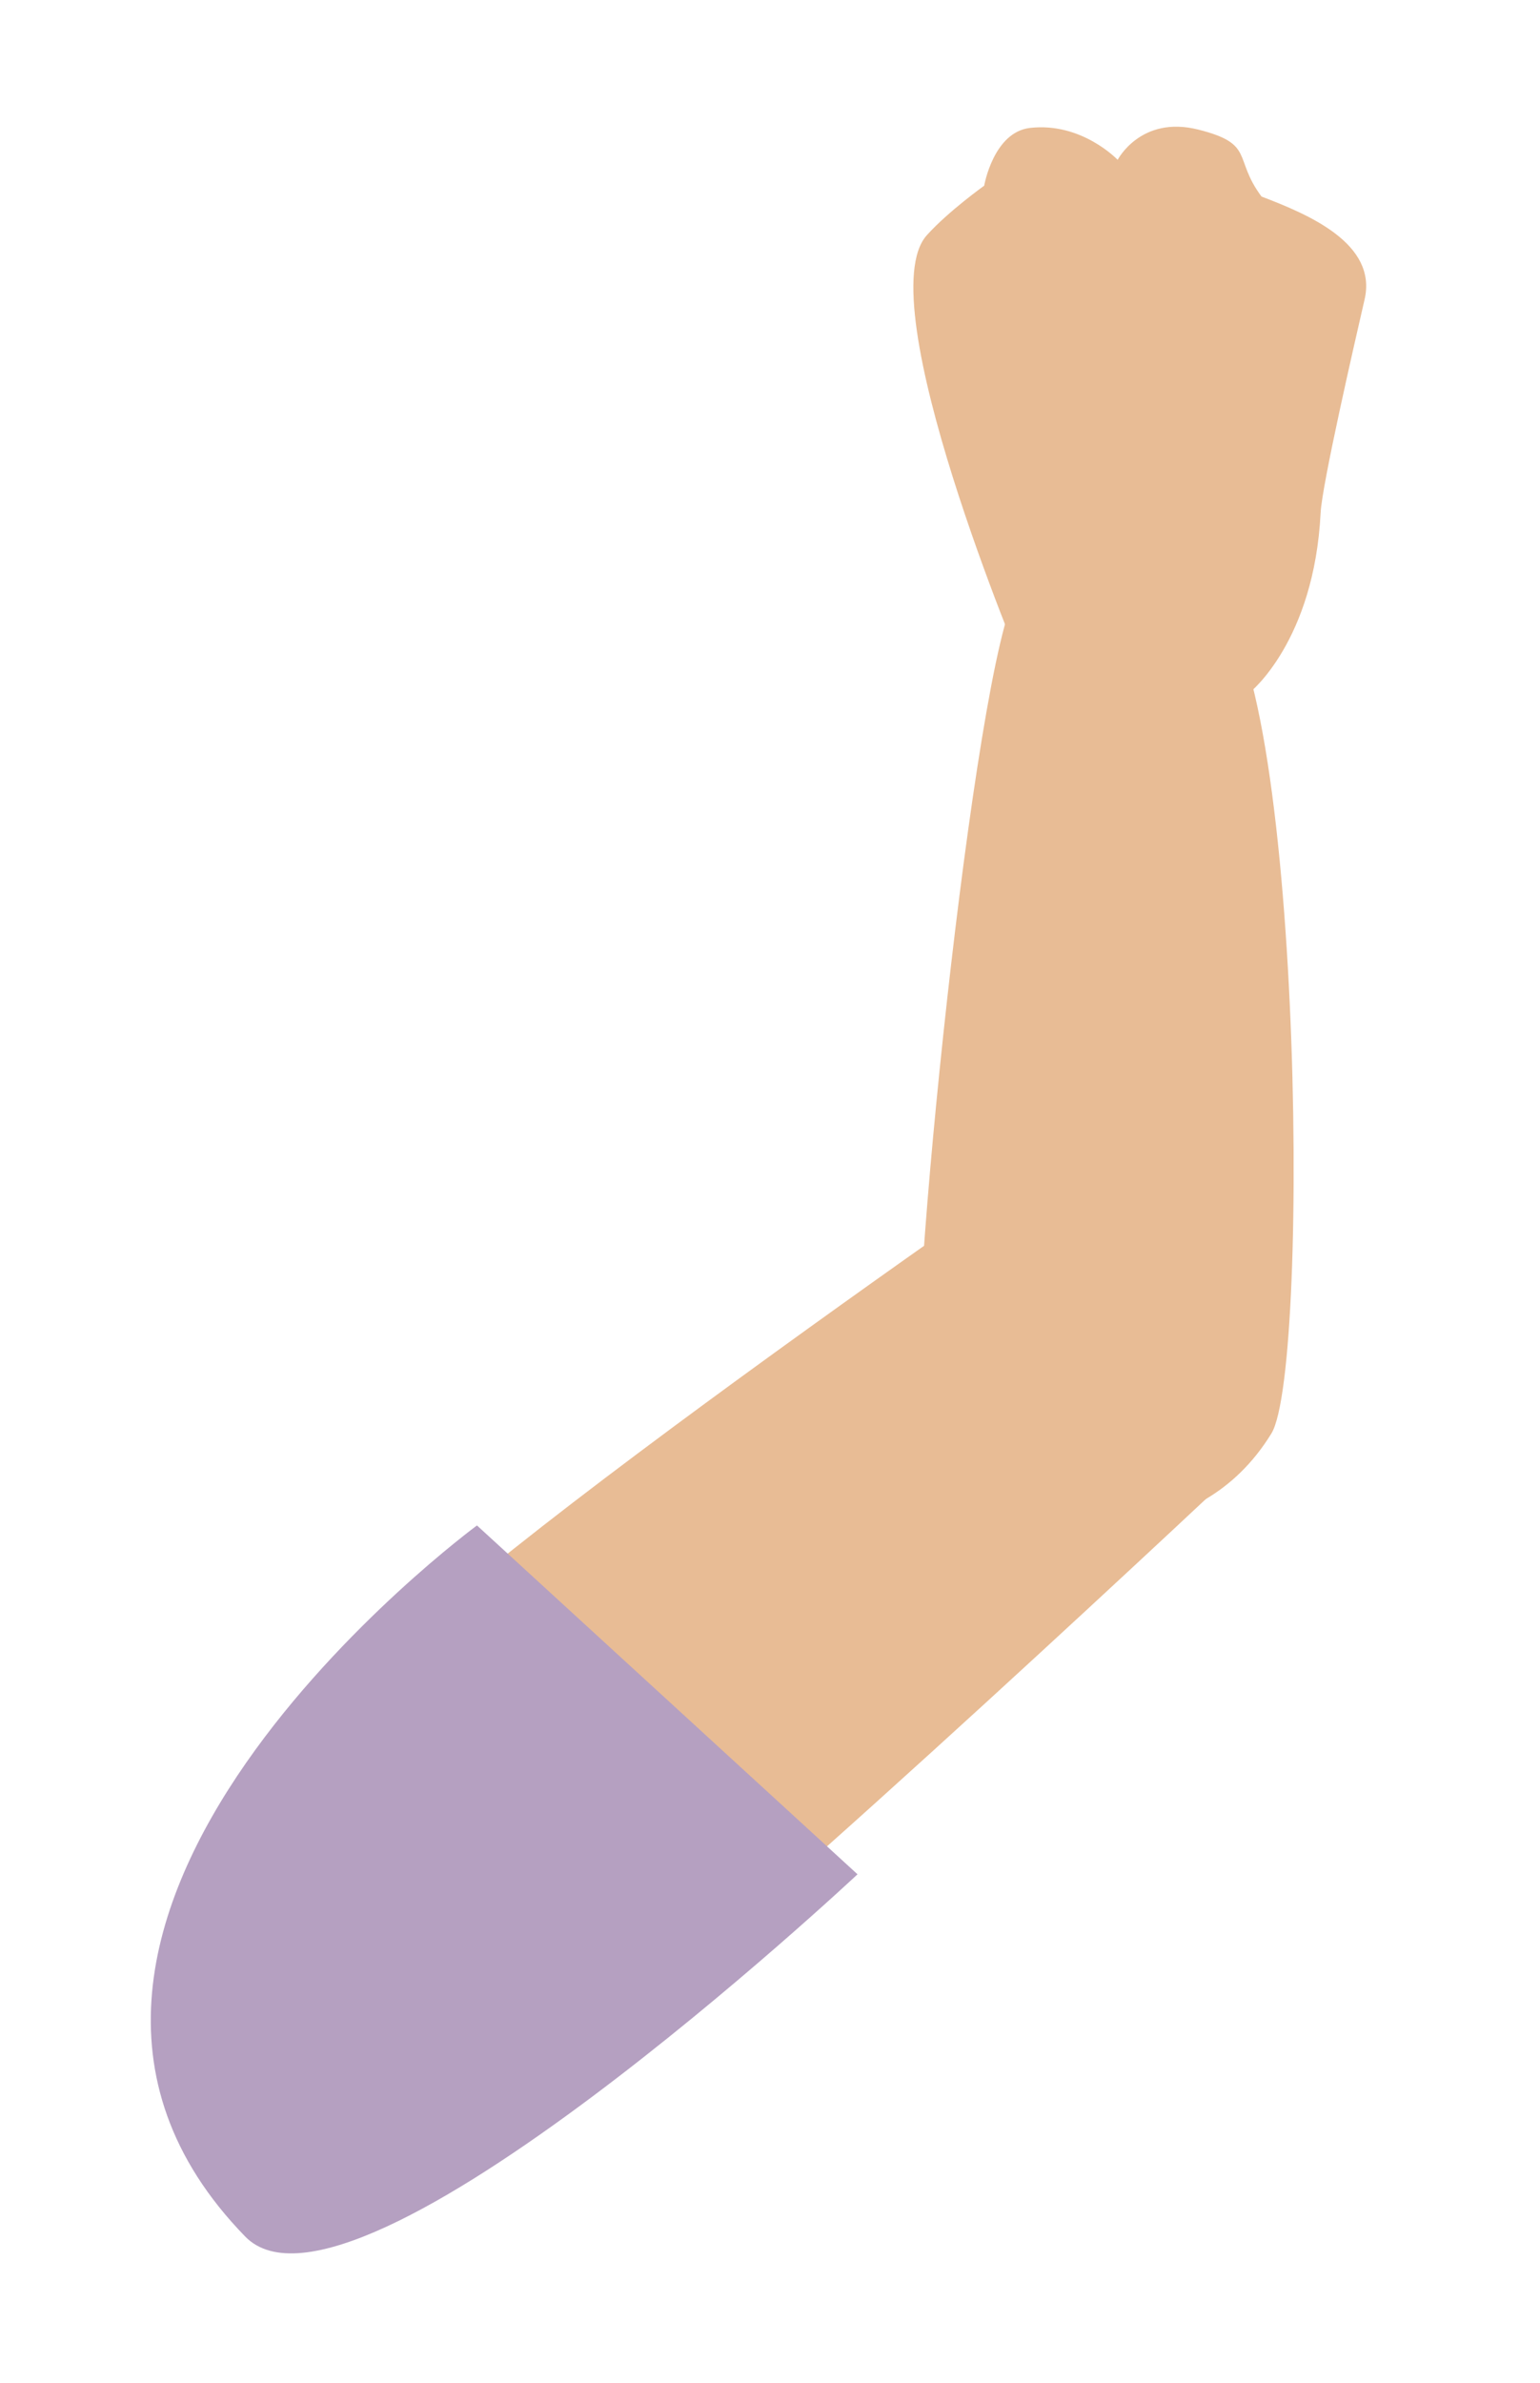
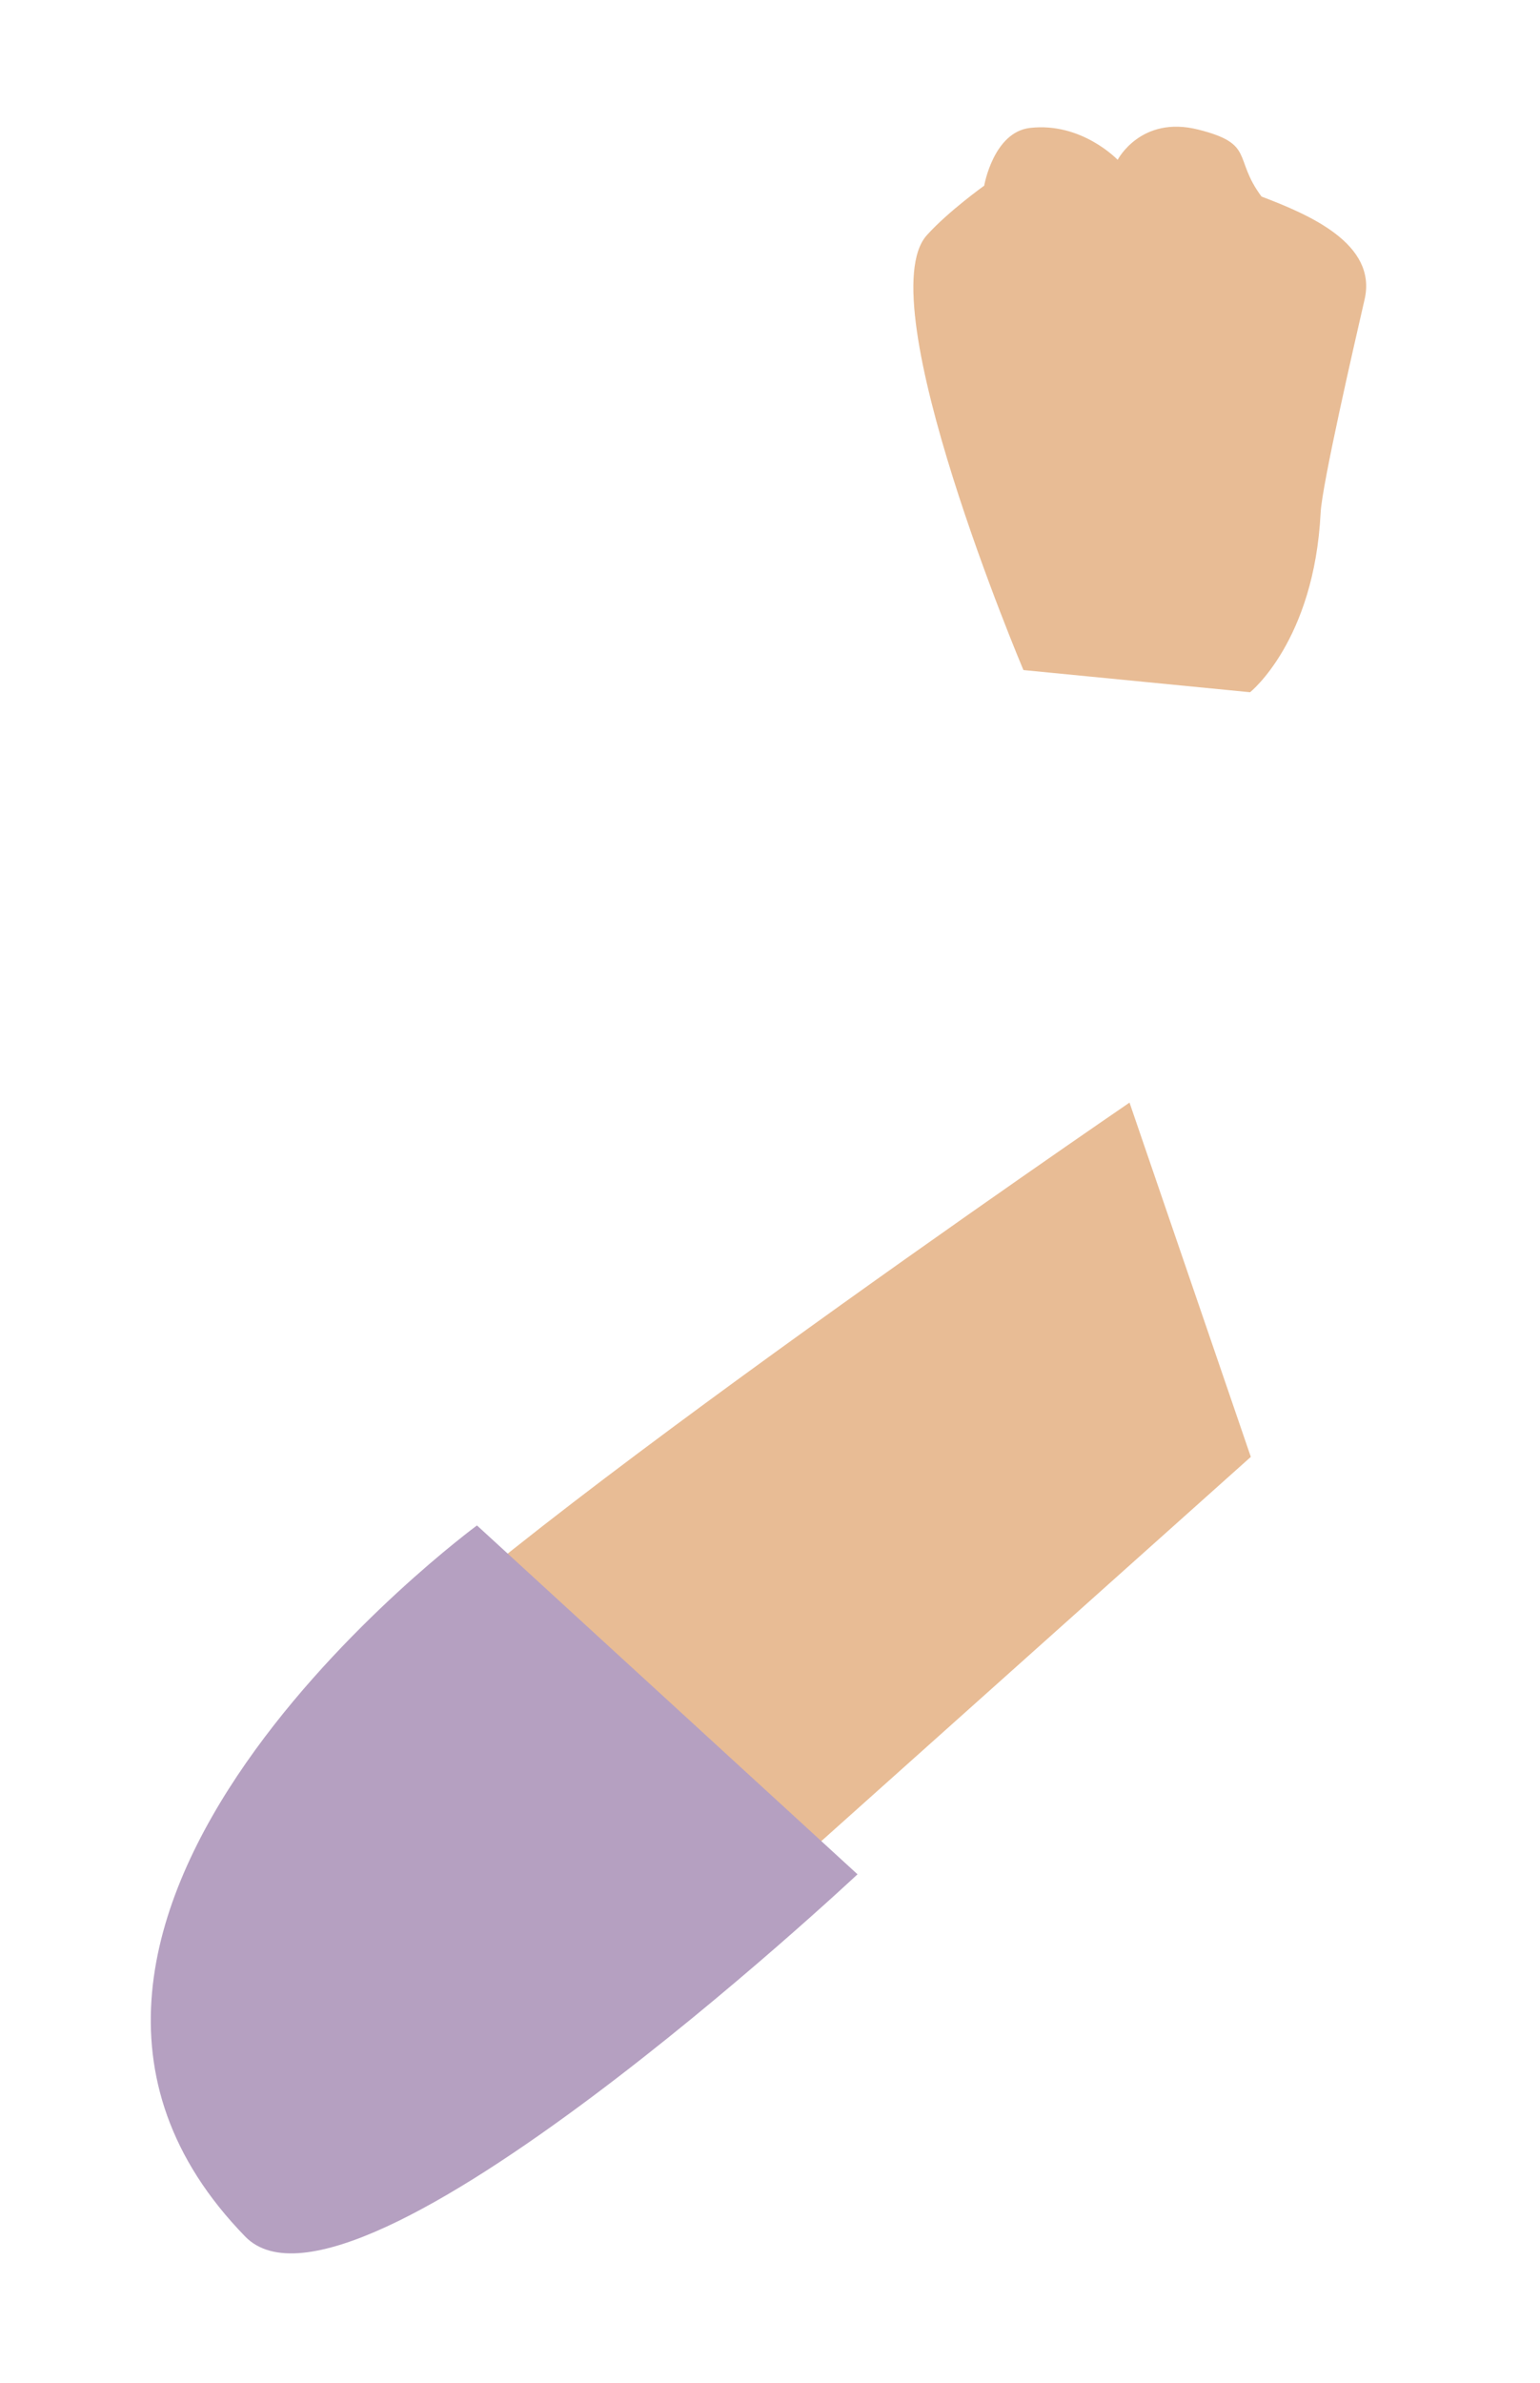
<svg xmlns="http://www.w3.org/2000/svg" width="86" height="133" viewBox="0 0 86 133" fill="none">
-   <path d="M33 114.251C26.141 119.468 12.848 104.776 20.096 94.248C24.453 87.92 63.077 61.534 63.077 61.534L69.851 81.306C69.851 81.306 42.733 106.848 33 114.251Z" fill="#E8BC95" />
-   <path d="M51.319 77.913C51.553 80.397 53.465 83.549 56.348 84.505C58.825 85.326 66.825 86.79 71 80C73.236 76.364 72.689 35.205 67.428 33.461C63.49 32.156 59.836 30.638 57.016 32.745C54.732 34.451 50.786 72.265 51.319 77.913Z" fill="#E8BC95" />
+   <path d="M33 114.251C26.141 119.468 12.848 104.776 20.096 94.248C24.453 87.92 63.077 61.534 63.077 61.534L69.851 81.306Z" fill="#E8BC95" />
  <path d="M57.152 37.395L69.81 38.632C69.81 38.632 73.39 35.78 73.749 28.618C73.829 27.032 75.646 19.137 76.205 16.709C76.921 13.6 73.096 11.975 70.449 10.97C68.842 8.817 70.111 8.033 66.908 7.23C63.706 6.427 62.414 8.92 62.414 8.92C62.414 8.92 60.412 6.806 57.52 7.139C55.476 7.375 54.961 10.364 54.961 10.364C54.961 10.364 52.981 11.774 51.762 13.122C48.437 16.802 57.152 37.395 57.152 37.395Z" fill="#E8BC95" />
  <path d="M47.887 104.601L26.636 85.132C26.636 85.132 -3.434 107.235 13.695 124.819C19.718 131.002 47.887 104.601 47.887 104.601Z" fill="#B5A0C1" />
</svg>